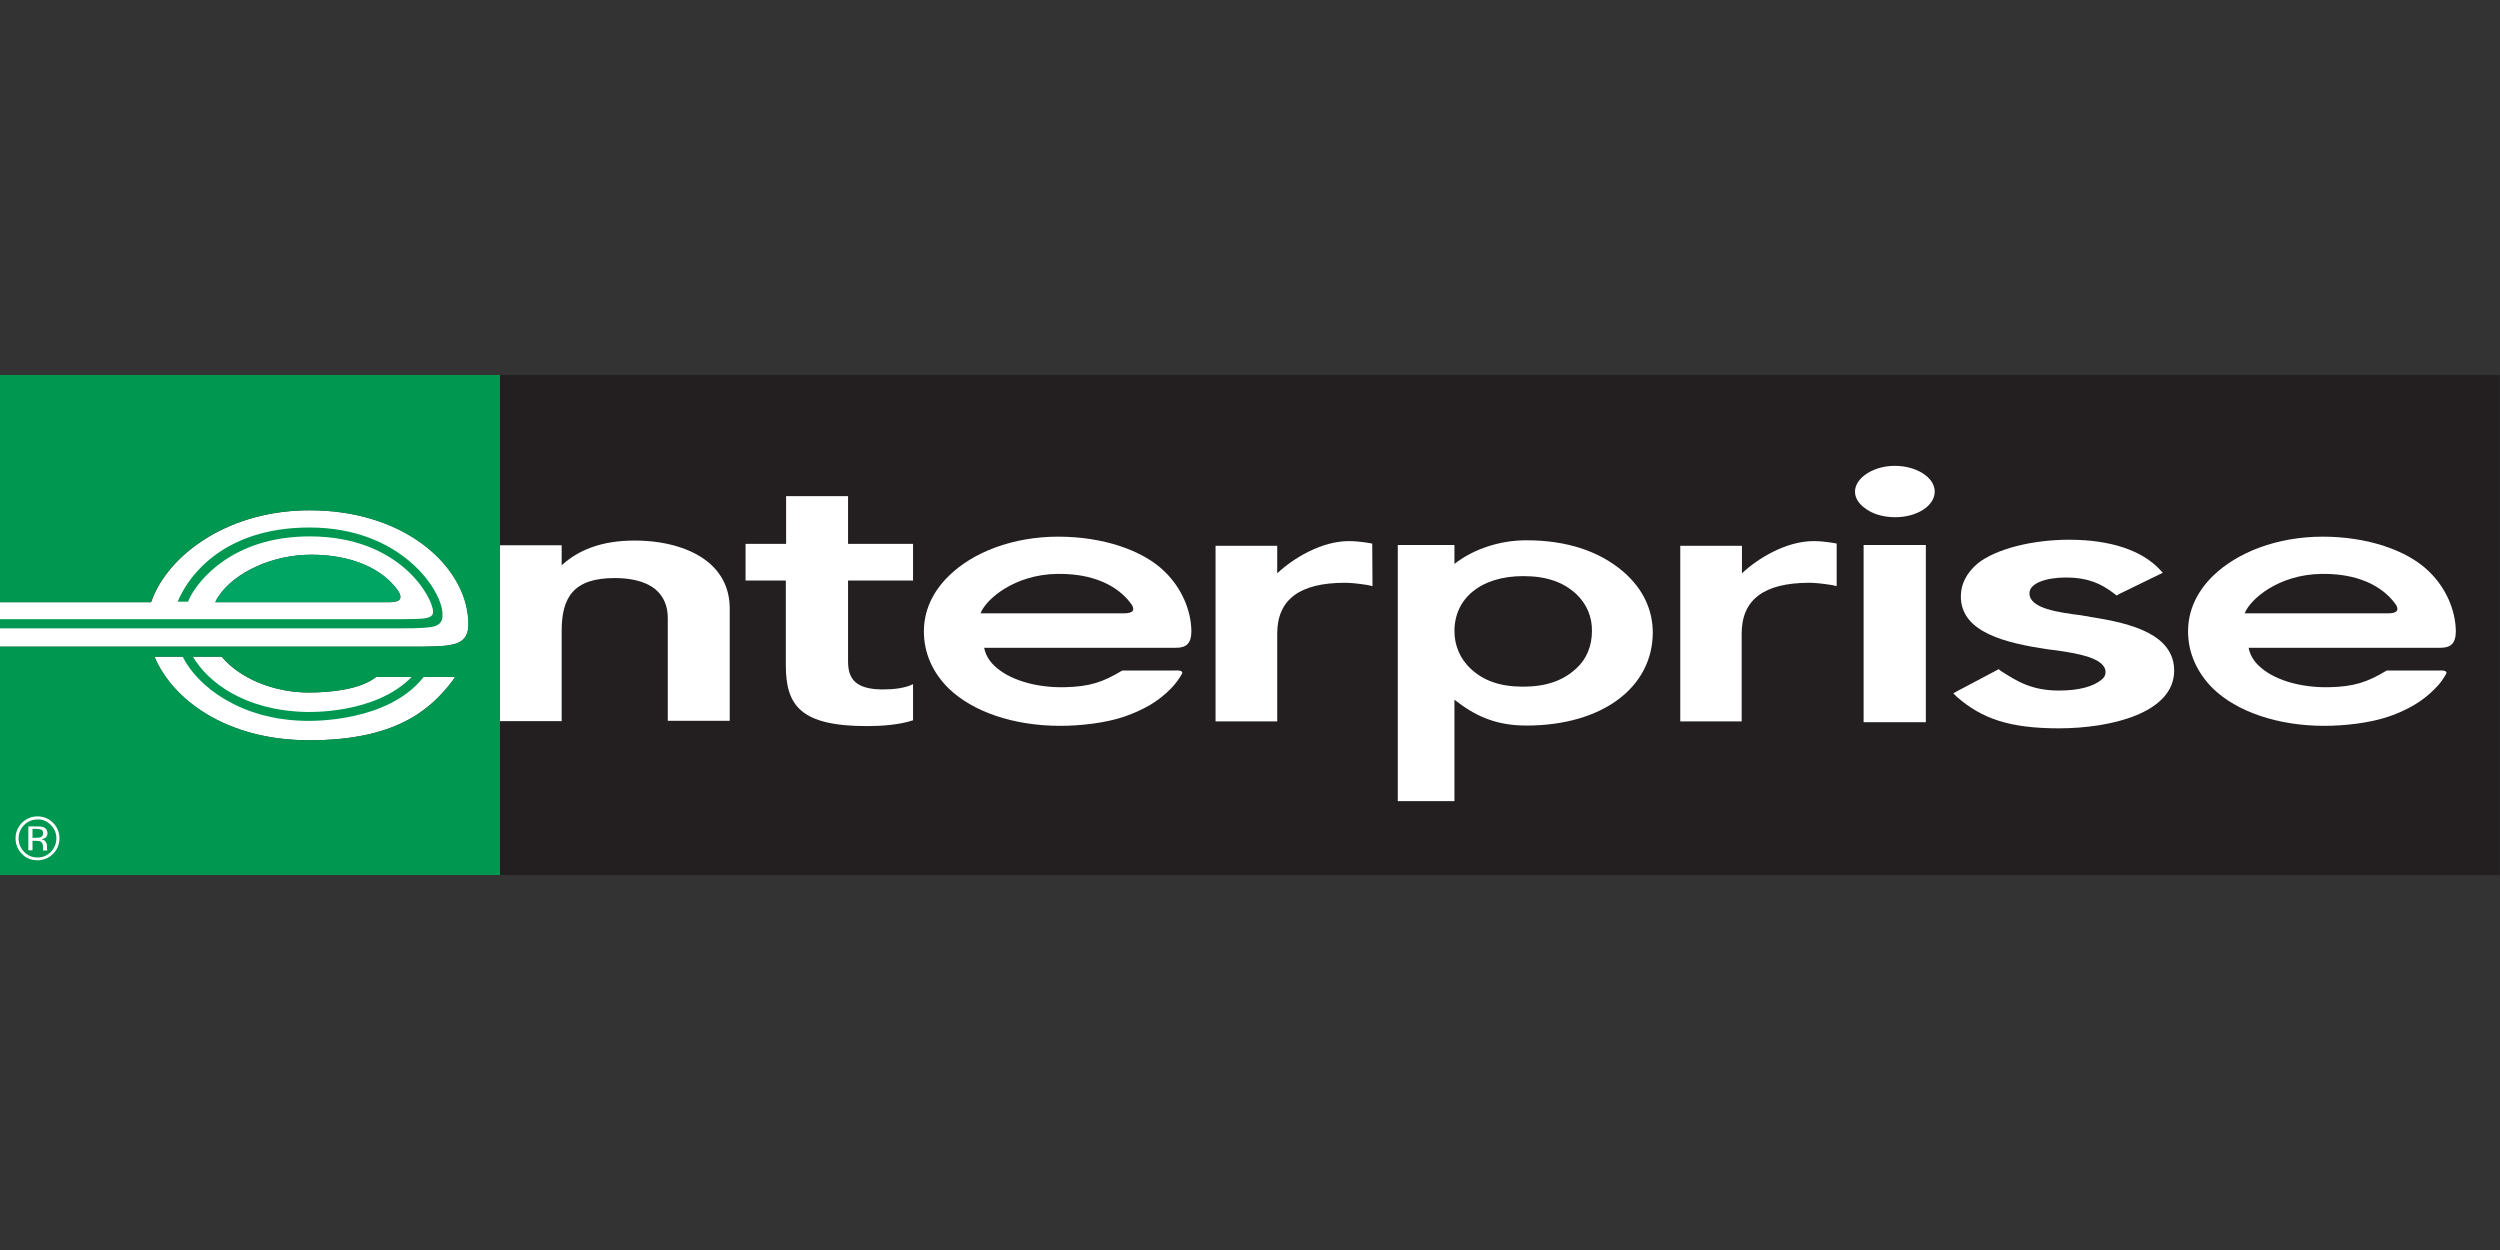
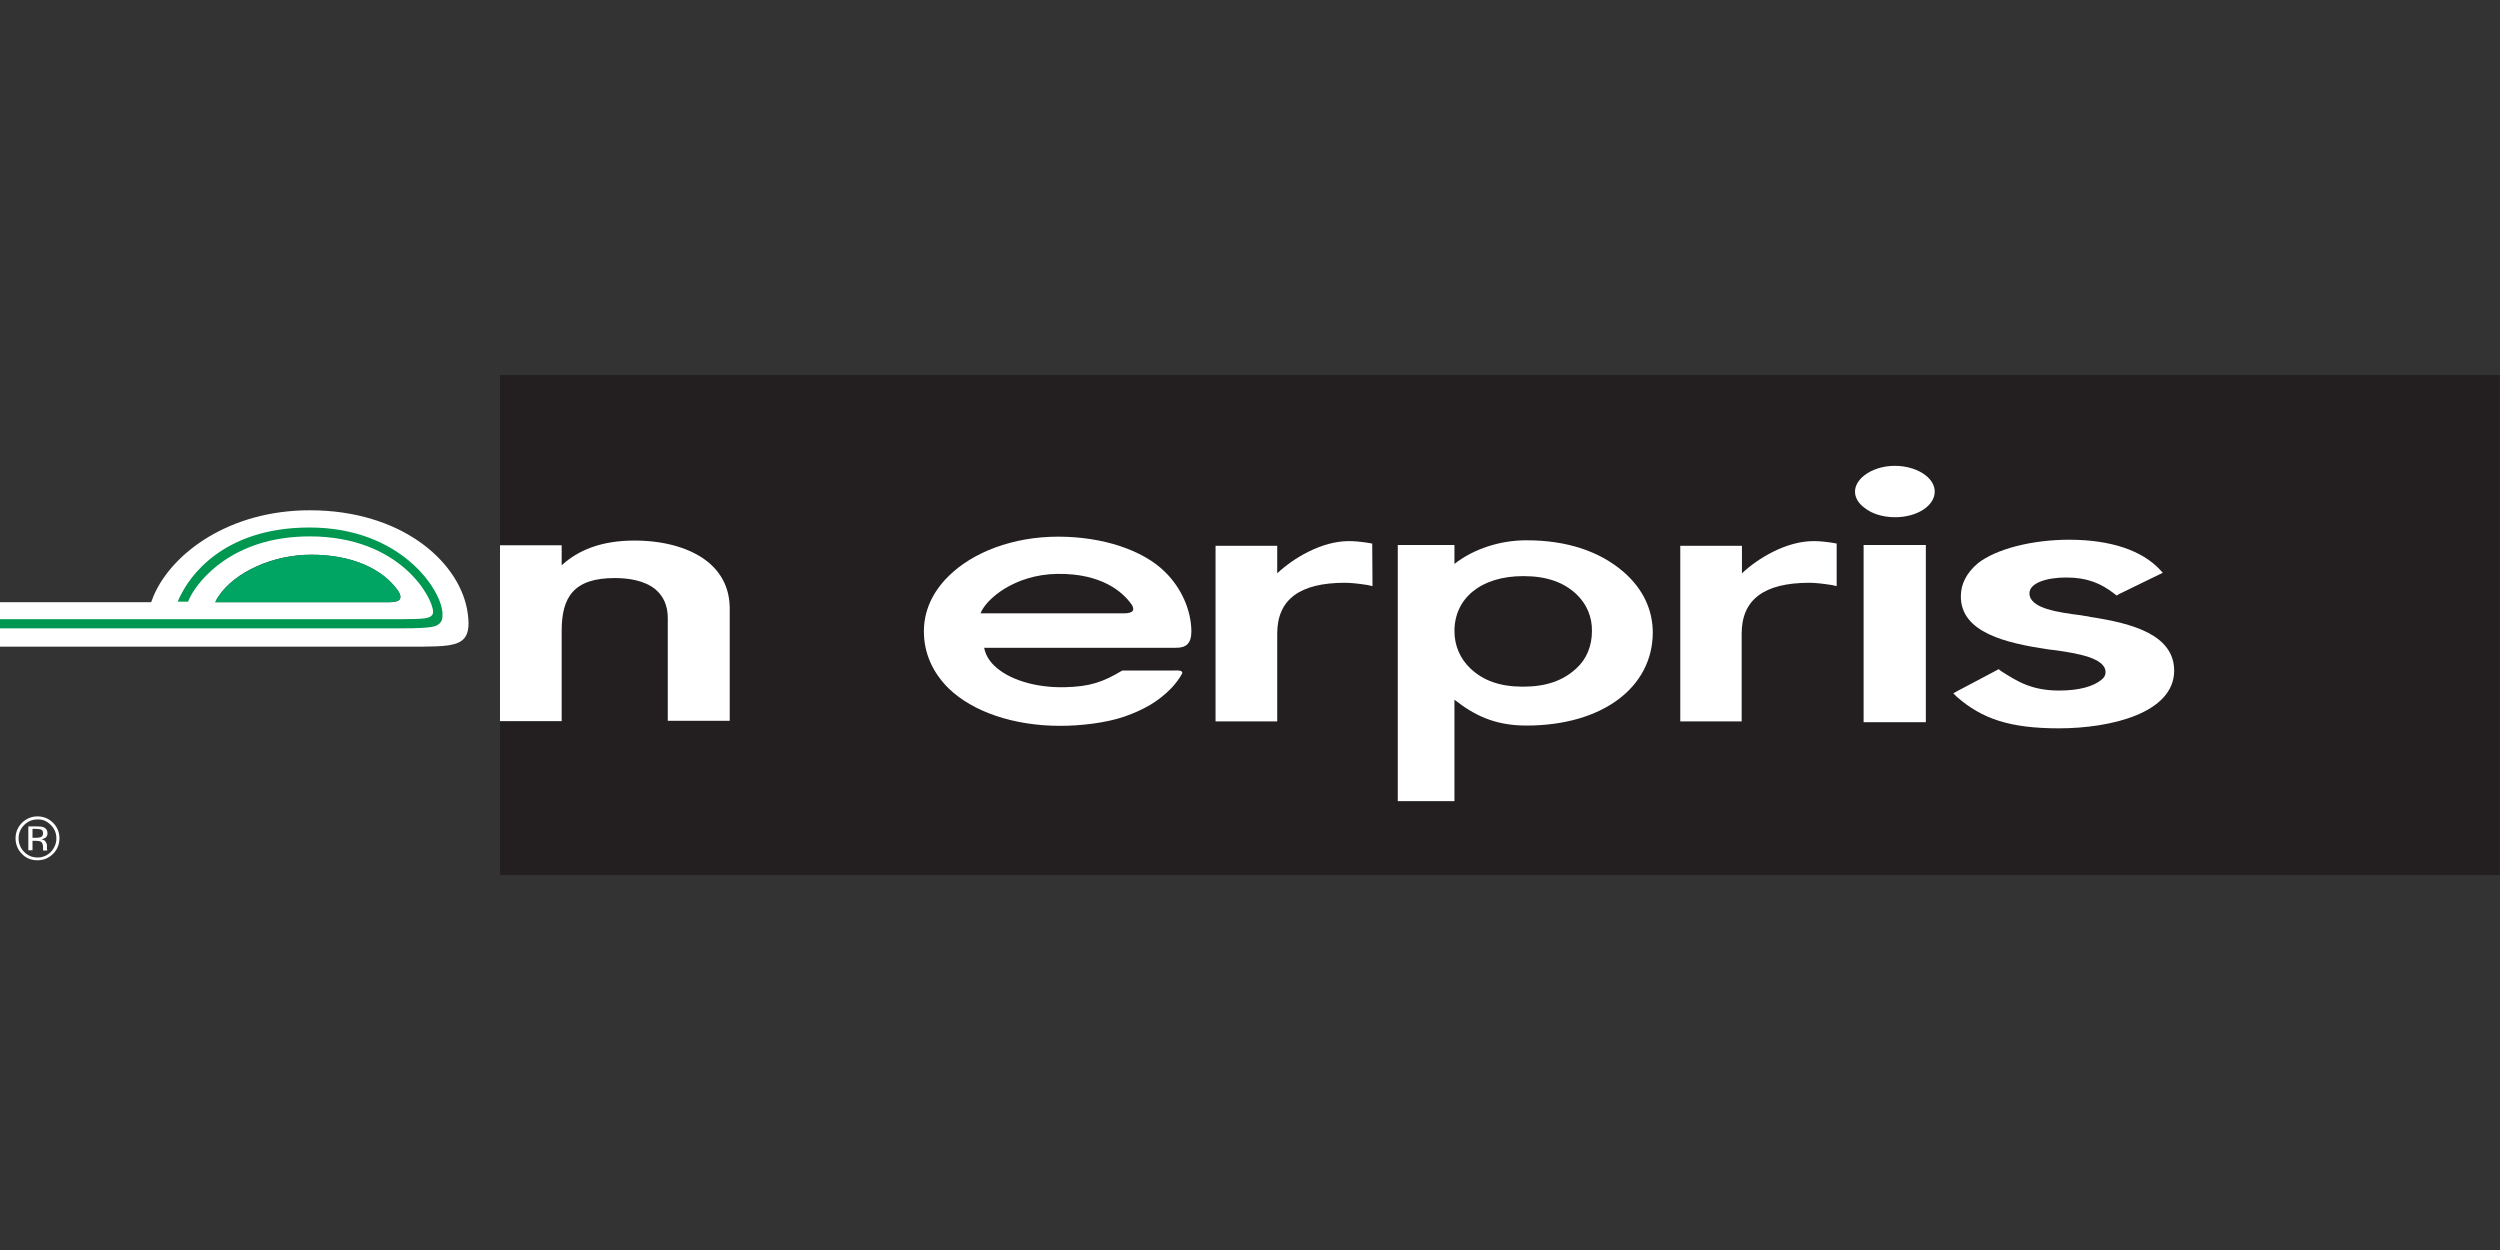
<svg xmlns="http://www.w3.org/2000/svg" version="1.1" id="Layer_1" x="0px" y="0px" viewBox="0 0 900 450" style="enable-background:new 0 0 900 450;" xml:space="preserve">
  <rect x="0" y="0" width="900" height="450" fill="#333333" stroke="none" />
  <style type="text/css">
	.st0{fill:#231F20;}
	.st1{fill:#FFFFFF;}
	.st2{fill:#009750;}
	.st3{fill:#00A564;}
</style>
  <g>
    <rect id="rect236" x="180" y="135" class="st0" width="719.9" height="180" />
    <path id="path238" class="st1" d="M549.5,261.2c-11.8,0-19.1-4-25.9-9.3v36.5h-20.4v-92.2h20.4v6.8c6.9-5.4,16.4-8.5,25.9-8.5   c14.7,0,26.4,4,35,11.4c6.9,6,10.5,13.5,10.5,21.9C594.9,247.5,576.8,261.2,549.5,261.2 M567.5,213.9c-4.6-4.3-10.7-6.5-19.1-6.5   c-15.3,0-24.8,8-24.8,19.8c0,5.3,2.1,10,5.8,13.5c4.6,4.3,10.5,6.5,18.9,6.5c8.4,0,14.4-2.2,19.1-6.5c3.8-3.4,5.7-8.2,5.7-13.5   C573.2,222.1,571.2,217.4,567.5,213.9z" />
    <path id="path240" class="st1" d="M682.3,186.2c-4.4,0-8.4-1.2-11.1-3.4c-2.2-1.6-3.4-3.7-3.4-5.8c0-2.1,1.2-4.2,3.4-5.9   c2.7-2.1,6.7-3.4,10.9-3.4c4.4,0,8.4,1.3,11.1,3.4c2.2,1.7,3.3,3.8,3.3,5.9C696.5,182.1,690.1,186.2,682.3,186.2 M693.3,260h-22.4   v-63.8h22.4V260z" />
    <path id="path242" class="st1" d="M741.2,262.2c-17.6,0-27.7-3.4-36.8-11.4l-1.2-1.2l1.6-0.9l13.8-7.3l0.9-0.5l0.9,0.7   c5.8,3.7,11,7,20.9,7c7.2,0,12.3-1.5,15.1-3.8c1.1-0.8,1.6-1.7,1.6-2.8c0-5.2-10.4-6.8-17.9-7.9l-2.6-0.3   c-15.5-2.3-31.6-6.1-31.6-19.1c0-4.5,2.1-8.5,6.1-11.9c6.6-5.2,19.6-8.5,32.9-8.5c15.2,0,26.3,4,32.6,10.7l1.1,1.2l-15.6,7.6   l-1,0.6l-0.9-0.7c-4.9-3.8-9.8-5.8-17.3-5.8c-7.1,0-13.2,2-13.2,5.7c0,5.5,10.7,6.9,18.6,7.9c1.2,0.3,2.5,0.3,3.3,0.6   c15.2,2.3,30.2,6.4,30.2,19.4C782.6,256.7,759.9,262.2,741.2,262.2" />
    <path id="path244" class="st1" d="M240.4,259.5v-37c0-4.4-1.5-7.8-4.4-10.3c-4.1-3.4-10.2-4.1-14.7-4.1c-14.8,0-19.1,6.9-19.1,19   v32.5H180v-63.3h22.2v7.2c5.9-5.4,14.2-8.9,26.2-8.9c11.2,0,20.7,2.9,26.7,7.9c5.1,4.3,7.6,9.9,7.6,16.6v40.4H240.4" />
-     <path id="path246" class="st1" d="M268.4,209v-13.2H283v-17.2h22.3v17.2h23.4V209h-23.4v29.1c0,6.2,2.6,10.1,12.6,10.1   c4,0,8-0.5,10.8-1.9v13c-4.7,1.6-11.2,2.1-16.5,2.1c-23.9,0-29.3-7.3-29.3-21.9V209H268.4" />
    <path id="path248" class="st1" d="M404,241.4c-7,4.2-11.7,5.8-20.8,6c-10.6,0.2-20.2-2.8-25.3-7.8c-2-1.9-3.2-4.2-3.6-6.4l69.1,0   c3.6,0,5.5-1.5,5.5-6c-0.1-7.6-3.6-15.6-9.6-21.4c-7.9-7.8-22.4-12.6-38.3-12.6c-16.4,0-30.8,5.6-39.5,14.2   c-5.8,5.7-8.9,12.5-8.9,19.9c0,7.7,3.1,14.8,8.9,20.5c8.6,8.4,23.4,13.5,40.1,13.5c7.4,0,16.5-1,23.4-3.4c3.1-1.1,6.1-2.4,9-4.1   c2.9-1.7,5.5-3.8,7.8-6.2c1.4-1.5,2.7-3.2,3.7-5c0.7-1.5-1.9-1.2-3.5-1.2l-17.9,0L404,241.4 M404.5,220.8c-2,0-51.5,0-51.5,0   c1.8-4.9,12-14,27.7-14.2c15.8-0.2,23.5,6.4,26.8,11.2C409,220.4,406.6,220.8,404.5,220.8z" />
    <path id="path250" class="st1" d="M494,195.7c0,0-4.2-0.9-8.4-0.9c-10,0-20.2,6.3-25.8,11.6v-9.9h-22.2v63.2h22.2v-31.6   c0-12.3,8.1-18.3,24.4-18.3c2.1,0,4.8,0.3,8.1,0.8l1.8,0.4L494,195.7" />
    <path id="path252" class="st1" d="M661.3,195.7c0,0-4.2-0.9-8.4-0.9c-10,0-20.2,6.3-25.8,11.6v-9.9h-22.2v63.2H627v-31.6   c0-12.3,8.1-18.3,24.4-18.3c2.1,0,4.7,0.3,8,0.8l1.8,0.4V195.7" />
-     <path id="path254" class="st1" d="M859.2,241.4c-7,4.2-11.7,5.8-20.8,6c-10.6,0.2-20.2-2.8-25.3-7.8c-2-1.9-3.2-4.2-3.6-6.4l69.1,0   c3.6,0,5.5-1.5,5.5-6c-0.1-7.6-3.6-15.6-9.6-21.4c-7.9-7.8-22.4-12.6-38.3-12.6c-16.4,0-30.8,5.6-39.6,14.2   c-5.8,5.7-8.9,12.5-8.9,19.9c0,7.7,3.2,14.8,8.9,20.5c8.6,8.4,23.4,13.5,40.1,13.5c7.4,0,16.5-1,23.4-3.4c3.2-1.1,6.1-2.4,9-4.1   c2.9-1.7,5.5-3.8,7.8-6.2c1.5-1.5,2.7-3.2,3.7-5c0.7-1.5-1.9-1.2-3.5-1.2l-17.9,0L859.2,241.4 M859.6,220.8c-2,0-51.5,0-51.5,0   c1.8-4.9,12-14,27.7-14.2c15.8-0.2,23.5,6.4,26.8,11.2C864.1,220.4,861.7,220.8,859.6,220.8z" />
    <path id="path256" class="st1" d="M168.1,219.1c-3.5-17.6-24.1-35.4-56.6-35.4h0c-28.7,0-49.5,15.2-56.2,30.8   c-0.1,0.3-0.7,1.7-0.9,2.3H0v16c27.1,0,148.4,0,152,0c7.5-0.1,12.9-0.2,15.2-3.1C168.8,227.7,169.1,224.5,168.1,219.1 M144,215.6   c-0.5,1-2.3,1.2-3.9,1.2H77.5c0.5-1.2,1.3-2.3,1.3-2.3c5.9-8.7,19.6-14.8,33.1-14.8c14.2,0,25.6,4.7,31.5,13.1   C144.2,214.1,144.3,214.9,144,215.6z" />
-     <path id="path258" class="st1" d="M111.1,249.3c-12.7,0-24.9-5.2-31.3-12.9H55.6c6.4,15.3,25.6,30.1,55.8,30.1   c30.9,0,43.4-10.8,51.5-21.4c0.4-0.5,0.6-0.9,0.9-1.4h-28.4C129.8,248.2,119.1,249.3,111.1,249.3" />
-     <path id="path260" class="st2" d="M0,135v81.8h54.3c0.2-0.6,0.7-2,0.9-2.3c6.7-15.6,27.5-30.8,56.2-30.8h0   c32.5,0,53.1,17.8,56.6,35.4c1,5.4,0.8,8.7-0.8,10.6c-2.3,2.9-7.7,3-15.2,3.1c-3.6,0-122.5,0-152,0V315h180V135H0 M162.9,245.1   c-8.1,10.6-20.5,21.4-51.5,21.4c-30.1,0-49.4-14.8-55.8-30.1h24.2c6.4,7.7,18.6,12.9,31.3,12.9c8,0,18.7-1.1,24.3-5.6h28.4   C163.5,244.2,163.3,244.5,162.9,245.1z" />
    <path id="path262" class="st3" d="M144,215.6c0.3-0.6,0.2-1.5-0.6-2.8c-5.9-8.4-17.3-13.2-31.5-13.1c-13.5,0-27.2,6.2-33.1,14.8   c0,0-0.8,1.1-1.3,2.3h62.6C141.7,216.7,143.5,216.5,144,215.6" />
    <path id="path264" class="st2" d="M157.8,224.8c1.2-0.8,1.6-2,1.5-4c-0.3-8.4-14.9-30.9-47.9-30.9c-31.8,0-43.4,18.5-46.2,24.1   c0,0-0.7,1.2-1.2,2.6v0l3.7,0c0.3-0.8,0.6-1.4,1.1-2.3c2.6-4.8,14.5-21.2,42.7-21.2c32.8,0,44.4,22.3,44.4,27.1   c0,0.8-0.2,1.1-0.5,1.4c-0.9,0.9-2.2,1.3-10.4,1.3H0v3.3h144.9C155.6,226.2,156.8,225.5,157.8,224.8" />
-     <path id="path266" class="st2" d="M152.7,243.5l-0.4,0.5c-12.8,15.9-39.5,15.6-42.5,15.5c-22.9-0.4-38.6-12.1-44.1-23.2h3.7   c5.3,9.2,18.5,19.4,40.5,20c1,0,25.2,1,38.4-12.7H152.7" />
    <path id="path268" class="st1" d="M18.3,297c1.3,1.3,2,2.9,2,4.8c0,1.9-0.7,3.5-2,4.9c-1.3,1.3-2.9,2-4.8,2c-1.9,0-3.5-0.7-4.8-2   c-1.3-1.3-2-3-2-4.9c0-1.9,0.7-3.5,2-4.8c1.3-1.3,2.9-2,4.8-2C15.3,294.9,16.9,295.6,18.3,297 M19.1,296.2   c-1.5-1.5-3.4-2.3-5.6-2.3c-2.2,0-4,0.8-5.6,2.3c-1.5,1.6-2.3,3.4-2.3,5.6c0,2.2,0.8,4.1,2.3,5.6c1.5,1.6,3.4,2.3,5.6,2.3   c2.2,0,4.1-0.8,5.6-2.3c1.5-1.5,2.3-3.4,2.3-5.6C21.4,299.6,20.6,297.7,19.1,296.2z M14.6,301.4c-0.3,0.1-0.8,0.2-1.5,0.2h-1.4   v-3.2h1.3c0.8,0,1.5,0.1,1.9,0.3c0.4,0.2,0.6,0.6,0.6,1.3C15.5,300.7,15.2,301.2,14.6,301.4L14.6,301.4z M10.2,306.1h1.5v-3.4H13   c0.8,0,1.4,0.1,1.7,0.3c0.5,0.3,0.8,1,0.8,2v0.7l0,0.3c0,0,0,0.1,0,0.1c0,0,0,0.1,0,0.1H17L17,306c0-0.1-0.1-0.2-0.1-0.5   c0-0.2,0-0.4,0-0.6v-0.6c0-0.4-0.2-0.9-0.5-1.3c-0.3-0.5-0.8-0.7-1.5-0.9c0.5-0.1,1-0.2,1.3-0.4c0.6-0.4,0.9-0.9,0.9-1.7   c0-1.1-0.5-1.8-1.4-2.2c-0.5-0.2-1.3-0.3-2.4-0.3h-3.1L10.2,306.1L10.2,306.1z" />
  </g>
</svg>